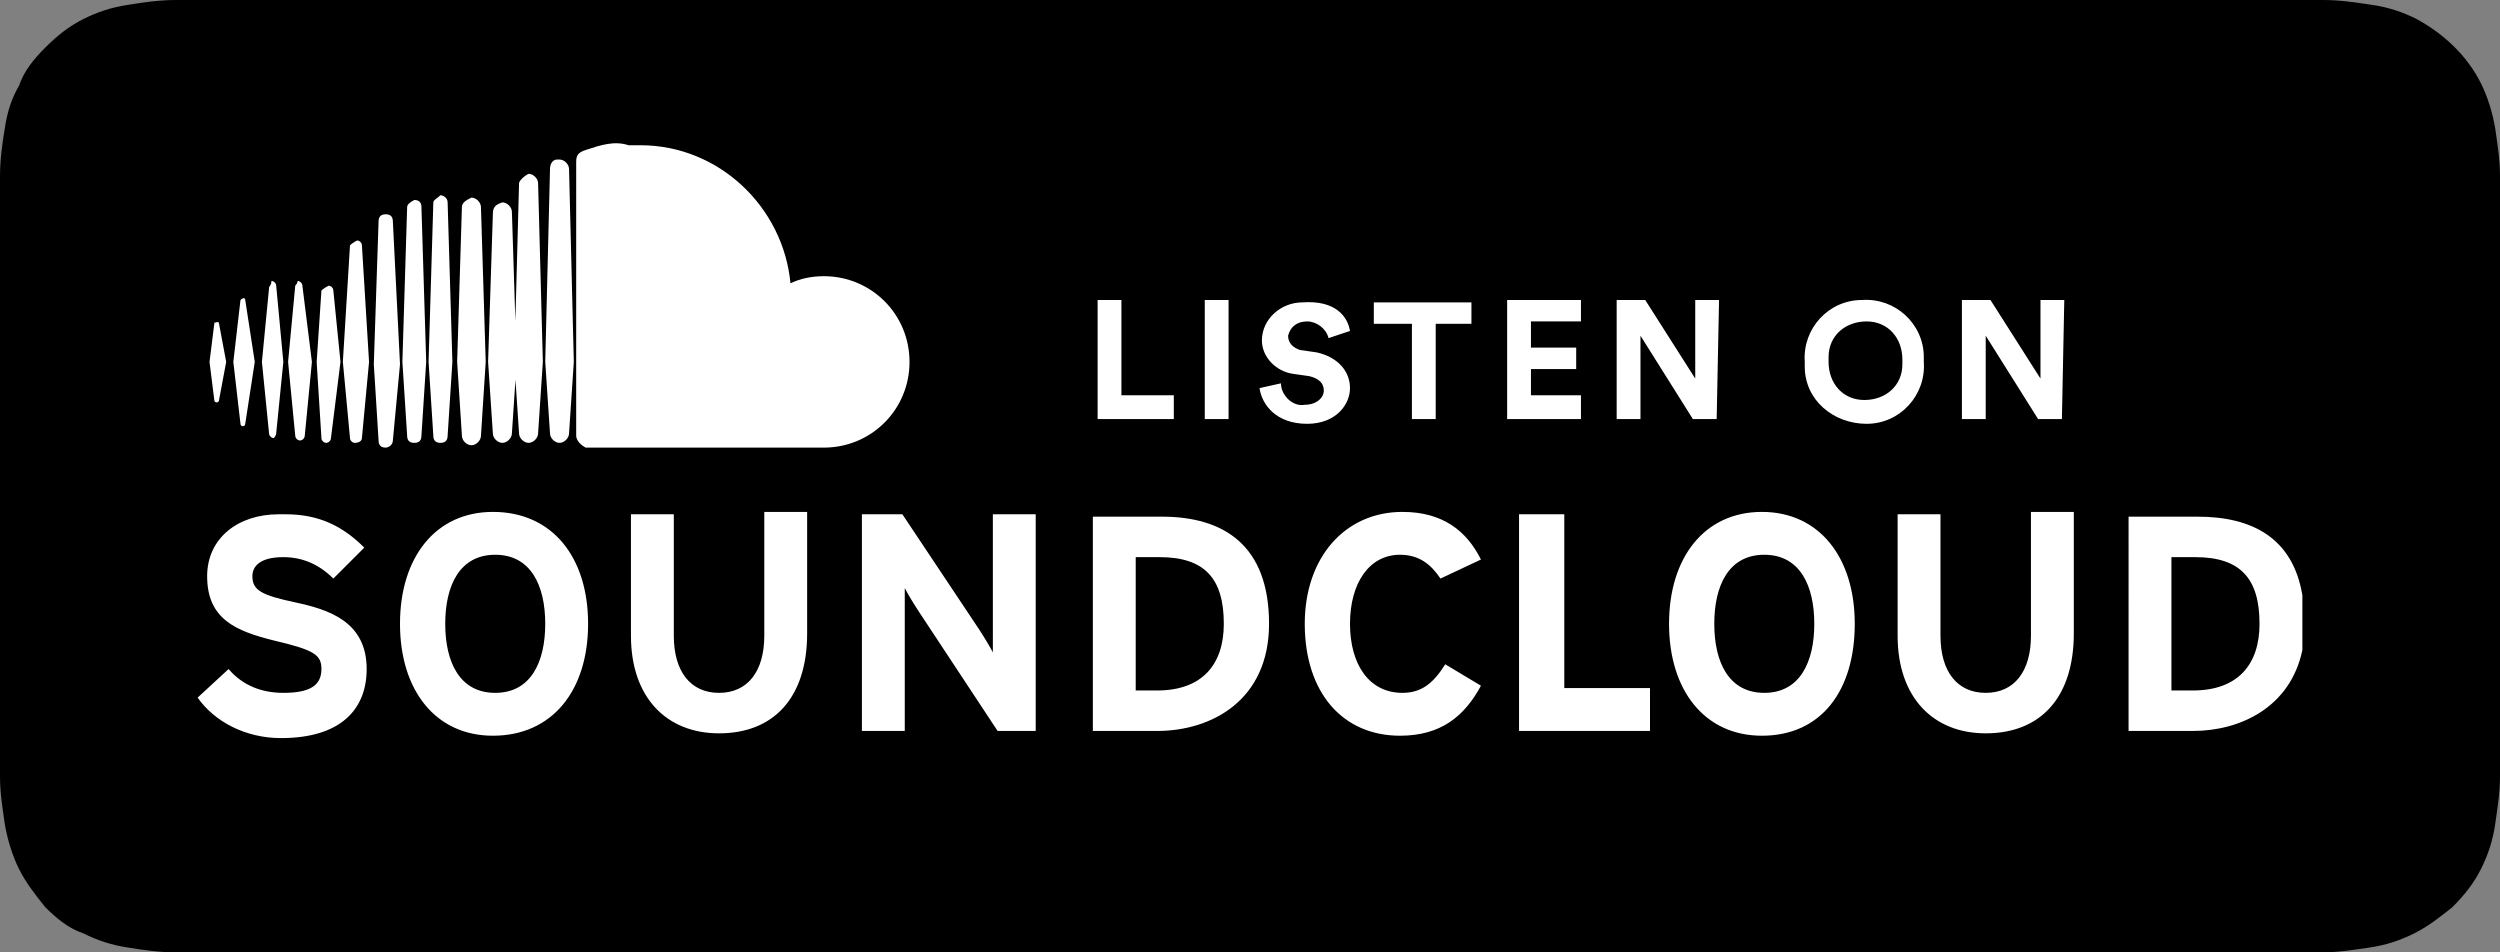
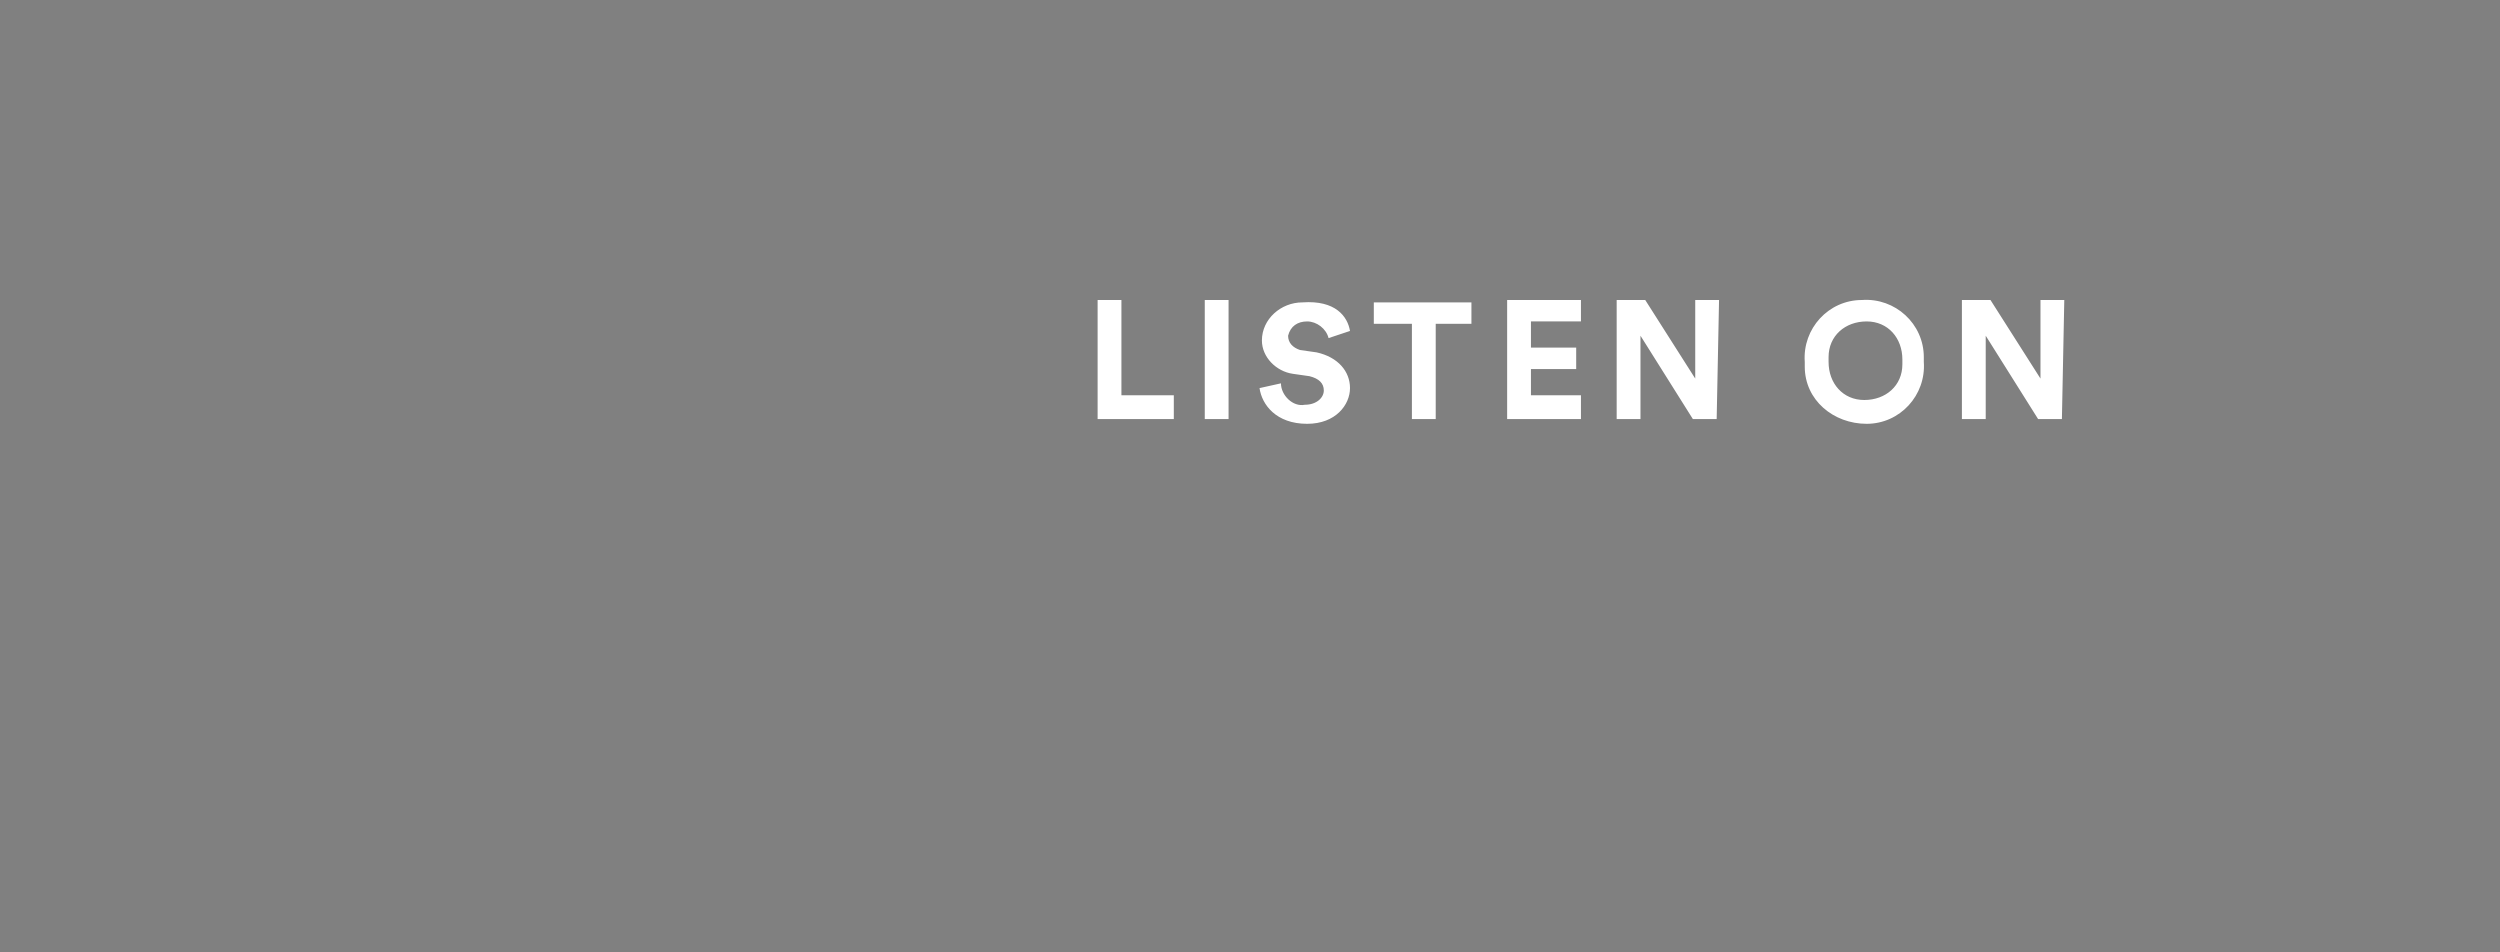
<svg xmlns="http://www.w3.org/2000/svg" version="1.0" id="katman_1" x="0px" y="0px" viewBox="0 0 105 40" style="enable-background:new 0 0 105 40;" xml:space="preserve">
  <rect x="0" y="0" width="105" height="40" fill="#808080" stroke="none" />
  <style type="text/css">
	.st0{fill-rule:evenodd;clip-rule:evenodd;}
	.st1{fill-rule:evenodd;clip-rule:evenodd;fill:#FFFFFF;}
	.st2{fill:#FFFFFF;}
</style>
-   <path id="Path" class="st0" d="M95.6,0H7.4C6.7,0,6,0.1,5.4,0.2C4.7,0.3,4.1,0.5,3.5,0.8C2.9,1.1,2.4,1.5,1.9,2  c-0.5,0.5-0.9,1-1.1,1.6C0.5,4.1,0.3,4.7,0.2,5.4C0.1,6,0,6.7,0,7.4c0,0.1,0,0.3,0,0.5V8c0,0.2,0,0.2,0,0.3v23.4c0,0.1,0,0.2,0,0.3  v0.1c0,0.2,0,0.3,0,0.5c0,0.7,0.1,1.3,0.2,2c0.1,0.6,0.3,1.3,0.6,1.9c0.3,0.6,0.7,1.1,1.1,1.6c0.5,0.5,1,0.9,1.6,1.1  c0.6,0.3,1.2,0.5,1.9,0.6C6,39.9,6.7,40,7.4,40h0.9h88.3h0.9c0.7,0,1.3-0.1,2-0.2c0.7-0.1,1.3-0.3,1.9-0.6c0.6-0.3,1.1-0.7,1.6-1.1  c0.5-0.5,0.9-1,1.2-1.6c0.3-0.6,0.5-1.2,0.6-1.9c0.1-0.7,0.2-1.3,0.2-2v-0.9c0-0.1,0-0.1,0-0.2c0-0.2,0-0.4,0-0.9V9.4  c0-0.6,0-0.8,0-1.1V7.4c0-0.7-0.1-1.3-0.2-2c-0.1-0.6-0.3-1.3-0.6-1.9c-0.6-1.2-1.6-2.1-2.7-2.7c-0.6-0.3-1.2-0.5-1.9-0.6  c-0.7-0.1-1.3-0.2-2-0.2L95.6,0L95.6,0z" />
  <path id="LISTEN-ON_00000158720307530301696010000008016648154552861584_" class="st1" d="M49.3,17.6h-3.2v-5h1v4h2.2L49.3,17.6z   M51.6,17.6h-1v-5h1V17.6z M56.7,13.9l-0.9,0.3c-0.1-0.4-0.5-0.7-0.9-0.7c-0.4,0-0.7,0.2-0.8,0.6c0,0,0,0,0,0c0,0.3,0.2,0.5,0.5,0.6  l0.7,0.1c0.9,0.2,1.4,0.8,1.4,1.5s-0.6,1.5-1.8,1.5c-1.3,0-1.9-0.8-2-1.5l0.9-0.2c0,0.5,0.5,1,1,0.9c0,0,0,0,0,0  c0.5,0,0.8-0.3,0.8-0.6c0-0.3-0.2-0.5-0.6-0.6l-0.7-0.1c-0.7-0.1-1.3-0.7-1.3-1.4c0-0.9,0.8-1.6,1.7-1.6c0,0,0,0,0,0  C56.1,12.6,56.6,13.3,56.7,13.9z M61.9,13.6h-1.6v4h-1v-4h-1.6v-0.9h4.1V13.6z M66.4,17.6h-3.1v-5h3.1v0.9h-2.1v1.1h1.9v0.9h-1.9  v1.1h2.1L66.4,17.6z M72.1,17.6h-1l-2.2-3.5v3.5h-1v-5h1.2l2.1,3.3v-3.3h1L72.1,17.6z M76.8,15.2c0,0.9,0.6,1.6,1.5,1.6  c0.9,0,1.6-0.6,1.6-1.5c0-0.1,0-0.1,0-0.2c0-0.9-0.6-1.6-1.5-1.6c-0.9,0-1.6,0.6-1.6,1.5C76.8,15.1,76.8,15.1,76.8,15.2z M75.8,15.2  c-0.1-1.4,1-2.6,2.4-2.6c1.4-0.1,2.6,1,2.6,2.4c0,0.1,0,0.1,0,0.2c0.1,1.4-1,2.6-2.4,2.6s-2.6-1-2.6-2.4  C75.8,15.3,75.8,15.2,75.8,15.2z M86.6,17.6h-1l-2.2-3.5v3.5h-1v-5h1.2l2.1,3.3v-3.3h1L86.6,17.6z" />
-   <path class="st2" d="M41.7,21.6v3.8v2c-0.1-0.2-0.4-0.7-0.6-1l-3.2-4.8h-1.7v9.1H38v-4v-2c0.1,0.2,0.4,0.7,0.6,1l3.3,5h1.6v-9.1  H41.7z M47.7,23.4h1c1.9,0,2.7,0.9,2.7,2.8c0,1.7-0.9,2.8-2.8,2.8h-0.9C47.7,29,47.7,23.4,47.7,23.4z M45.9,30.7h2.7  c2.3,0,4.7-1.3,4.7-4.5c0-3.3-1.9-4.5-4.5-4.5h-2.9v-0.1C45.9,21.6,45.9,30.7,45.9,30.7z M63.8,21.6v9.1h5.5v-1.8h-3.6v-7.3H63.8z   M91.2,23.4h1c1.9,0,2.7,0.9,2.7,2.8c0,1.7-0.9,2.8-2.8,2.8h-0.9V23.4z M89.4,30.7h2.7c2,0,4.1-1,4.6-3.4V25  c-0.4-2.4-2.1-3.3-4.4-3.3h-2.9v-0.1C89.4,21.6,89.4,30.7,89.4,30.7z M8.7,24.2c0,1.8,1.2,2.3,2.8,2.7c1.7,0.4,2,0.6,2,1.2  c0,0.7-0.5,1-1.6,1c-0.9,0-1.7-0.3-2.3-1l-1.3,1.2c0.7,1,2,1.7,3.5,1.7c2.5,0,3.6-1.2,3.6-2.9c0-2-1.6-2.5-3-2.8s-1.8-0.5-1.8-1.1  c0-0.4,0.3-0.8,1.3-0.8c0.8,0,1.5,0.3,2.1,0.9l1.3-1.3c-0.9-0.9-1.9-1.4-3.3-1.4c-0.1,0-0.2,0-0.3,0C10,21.6,8.7,22.6,8.7,24.2   M18.7,26.2c0-1.6,0.6-2.9,2.1-2.9s2.1,1.3,2.1,2.9c0,1.6-0.6,2.9-2.1,2.9S18.7,27.8,18.7,26.2 M16.8,26.2c0,2.8,1.5,4.7,3.9,4.7  c2.5,0,4-1.9,4-4.7c0-2.8-1.5-4.7-4-4.7C18.3,21.5,16.8,23.4,16.8,26.2 M32.1,21.5L32.1,21.5v5.2c0,1.5-0.7,2.4-1.9,2.4  s-1.9-0.9-1.9-2.4v-5.1h-1.8v5.1c0,2.6,1.5,4.1,3.7,4.1c2.3,0,3.7-1.5,3.7-4.2v-5.1H32.1z M54.8,26.2c0,2.9,1.6,4.7,4,4.7  c1.7,0,2.7-0.8,3.4-2.1l-1.5-0.9c-0.5,0.8-1,1.2-1.8,1.2c-1.4,0-2.2-1.2-2.2-2.9c0-1.7,0.8-2.9,2.1-2.9c0.8,0,1.3,0.4,1.7,1l1.7-0.8  c-0.6-1.2-1.6-2-3.3-2C56.5,21.5,54.8,23.4,54.8,26.2 M72,26.2c0-1.6,0.6-2.9,2.1-2.9s2.1,1.3,2.1,2.9c0,1.6-0.6,2.9-2.1,2.9  S72,27.8,72,26.2 M70.1,26.2c0,2.8,1.5,4.7,3.9,4.7c2.5,0,3.9-1.9,3.9-4.7c0-2.8-1.5-4.7-3.9-4.7S70.1,23.4,70.1,26.2 M85.3,21.5  L85.3,21.5v5.2c0,1.5-0.7,2.4-1.9,2.4c-1.2,0-1.9-0.9-1.9-2.4v-5.1h-1.8v5.1c0,2.6,1.5,4.1,3.7,4.1c2.3,0,3.7-1.5,3.7-4.2v-5.1H85.3  z" />
-   <path class="st2" d="M9,13.6l-0.2,1.6L9,16.8c0,0.1,0.1,0.1,0.1,0.1c0.1,0,0.1-0.1,0.1-0.1l0.3-1.6l-0.3-1.6  C9.2,13.5,9.1,13.5,9,13.6C9.1,13.5,9,13.5,9,13.6 M10.1,12.6l-0.3,2.6l0.3,2.6c0,0.1,0.1,0.1,0.1,0.1c0.1,0,0.1-0.1,0.1-0.1  l0.4-2.6l-0.4-2.6C10.3,12.5,10.2,12.5,10.1,12.6L10.1,12.6 M13.5,12.2l-0.2,3l0.2,3.2c0,0.1,0.1,0.2,0.2,0.2c0.1,0,0.2-0.1,0.2-0.2  l0.4-3.2l-0.3-3c0-0.1-0.1-0.2-0.2-0.2C13.6,12.1,13.5,12.2,13.5,12.2 M11.3,12.1L11,15.2l0.3,3c0,0.1,0.1,0.2,0.2,0.2  c0,0,0.1-0.1,0.1-0.2l0.3-3l-0.3-3.2c0-0.1-0.1-0.2-0.2-0.2C11.4,12,11.3,12,11.3,12.1 M12.4,12l-0.3,3.2l0.3,3.1  c0,0.1,0.1,0.2,0.2,0.2s0.2-0.1,0.2-0.2l0.3-3.1L12.7,12c0-0.1-0.1-0.2-0.2-0.2C12.5,11.8,12.5,11.9,12.4,12 M14.7,10.3l-0.3,4.9  l0.3,3.2c0,0.1,0.1,0.2,0.2,0.2c0.2,0,0.3-0.1,0.3-0.2l0.3-3.2l-0.3-4.9c0-0.1-0.1-0.2-0.2-0.2C14.8,10.2,14.7,10.3,14.7,10.3   M15.9,9.3l-0.2,6l0.2,3.2c0,0.2,0.1,0.3,0.3,0.3c0.1,0,0.3-0.1,0.3-0.3l0.3-3.2l-0.3-6c0-0.2-0.1-0.3-0.3-0.3  C16,9,15.9,9.1,15.9,9.3 M20.7,9l-0.2,6.2l0.2,3c0,0.2,0.2,0.4,0.4,0.4s0.4-0.2,0.4-0.4l0.2-3l-0.2-6.3c0-0.2-0.2-0.4-0.4-0.4  C20.8,8.6,20.7,8.7,20.7,9 M17.1,8.7l-0.2,6.5l0.2,3.1c0,0.2,0.1,0.3,0.3,0.3s0.3-0.1,0.3-0.3l0.2-3.1l-0.2-6.5  c0-0.2-0.1-0.3-0.3-0.3C17.2,8.5,17.1,8.6,17.1,8.7 M19.4,8.7l-0.2,6.5l0.2,3.1c0,0.2,0.2,0.4,0.4,0.4c0.2,0,0.4-0.2,0.4-0.4  l0.2-3.1l-0.2-6.5c0-0.2-0.2-0.4-0.4-0.4C19.6,8.4,19.4,8.5,19.4,8.7 M18.2,8.5l-0.2,6.7l0.2,3.1c0,0.2,0.1,0.3,0.3,0.3  c0.2,0,0.3-0.1,0.3-0.3l0.2-3.1l-0.2-6.7c0-0.2-0.2-0.3-0.3-0.3C18.4,8.3,18.2,8.4,18.2,8.5 M21.8,7.7l-0.2,7.5l0.2,3  c0,0.2,0.2,0.4,0.4,0.4c0.2,0,0.4-0.2,0.4-0.4l0.2-3l-0.2-7.5c0-0.2-0.2-0.4-0.4-0.4C22,7.4,21.8,7.6,21.8,7.7 M23.1,7.1l-0.2,8.1  l0.2,3c0,0.2,0.2,0.4,0.4,0.4s0.4-0.2,0.4-0.4l0.2-3l-0.2-8.1c0-0.2-0.2-0.4-0.4-0.4h-0.1C23.2,6.7,23.1,6.9,23.1,7.1 M24.6,6.3  c-0.3,0.1-0.4,0.2-0.4,0.5v11.5c0,0.2,0.2,0.4,0.4,0.5h10c2,0,3.6-1.6,3.6-3.6c0-2-1.6-3.6-3.6-3.6c-0.5,0-1,0.1-1.4,0.3  c-0.3-3.2-3-5.8-6.3-5.8c-0.2,0-0.3,0-0.5,0C25.8,5.9,25.2,6.1,24.6,6.3z" />
</svg>